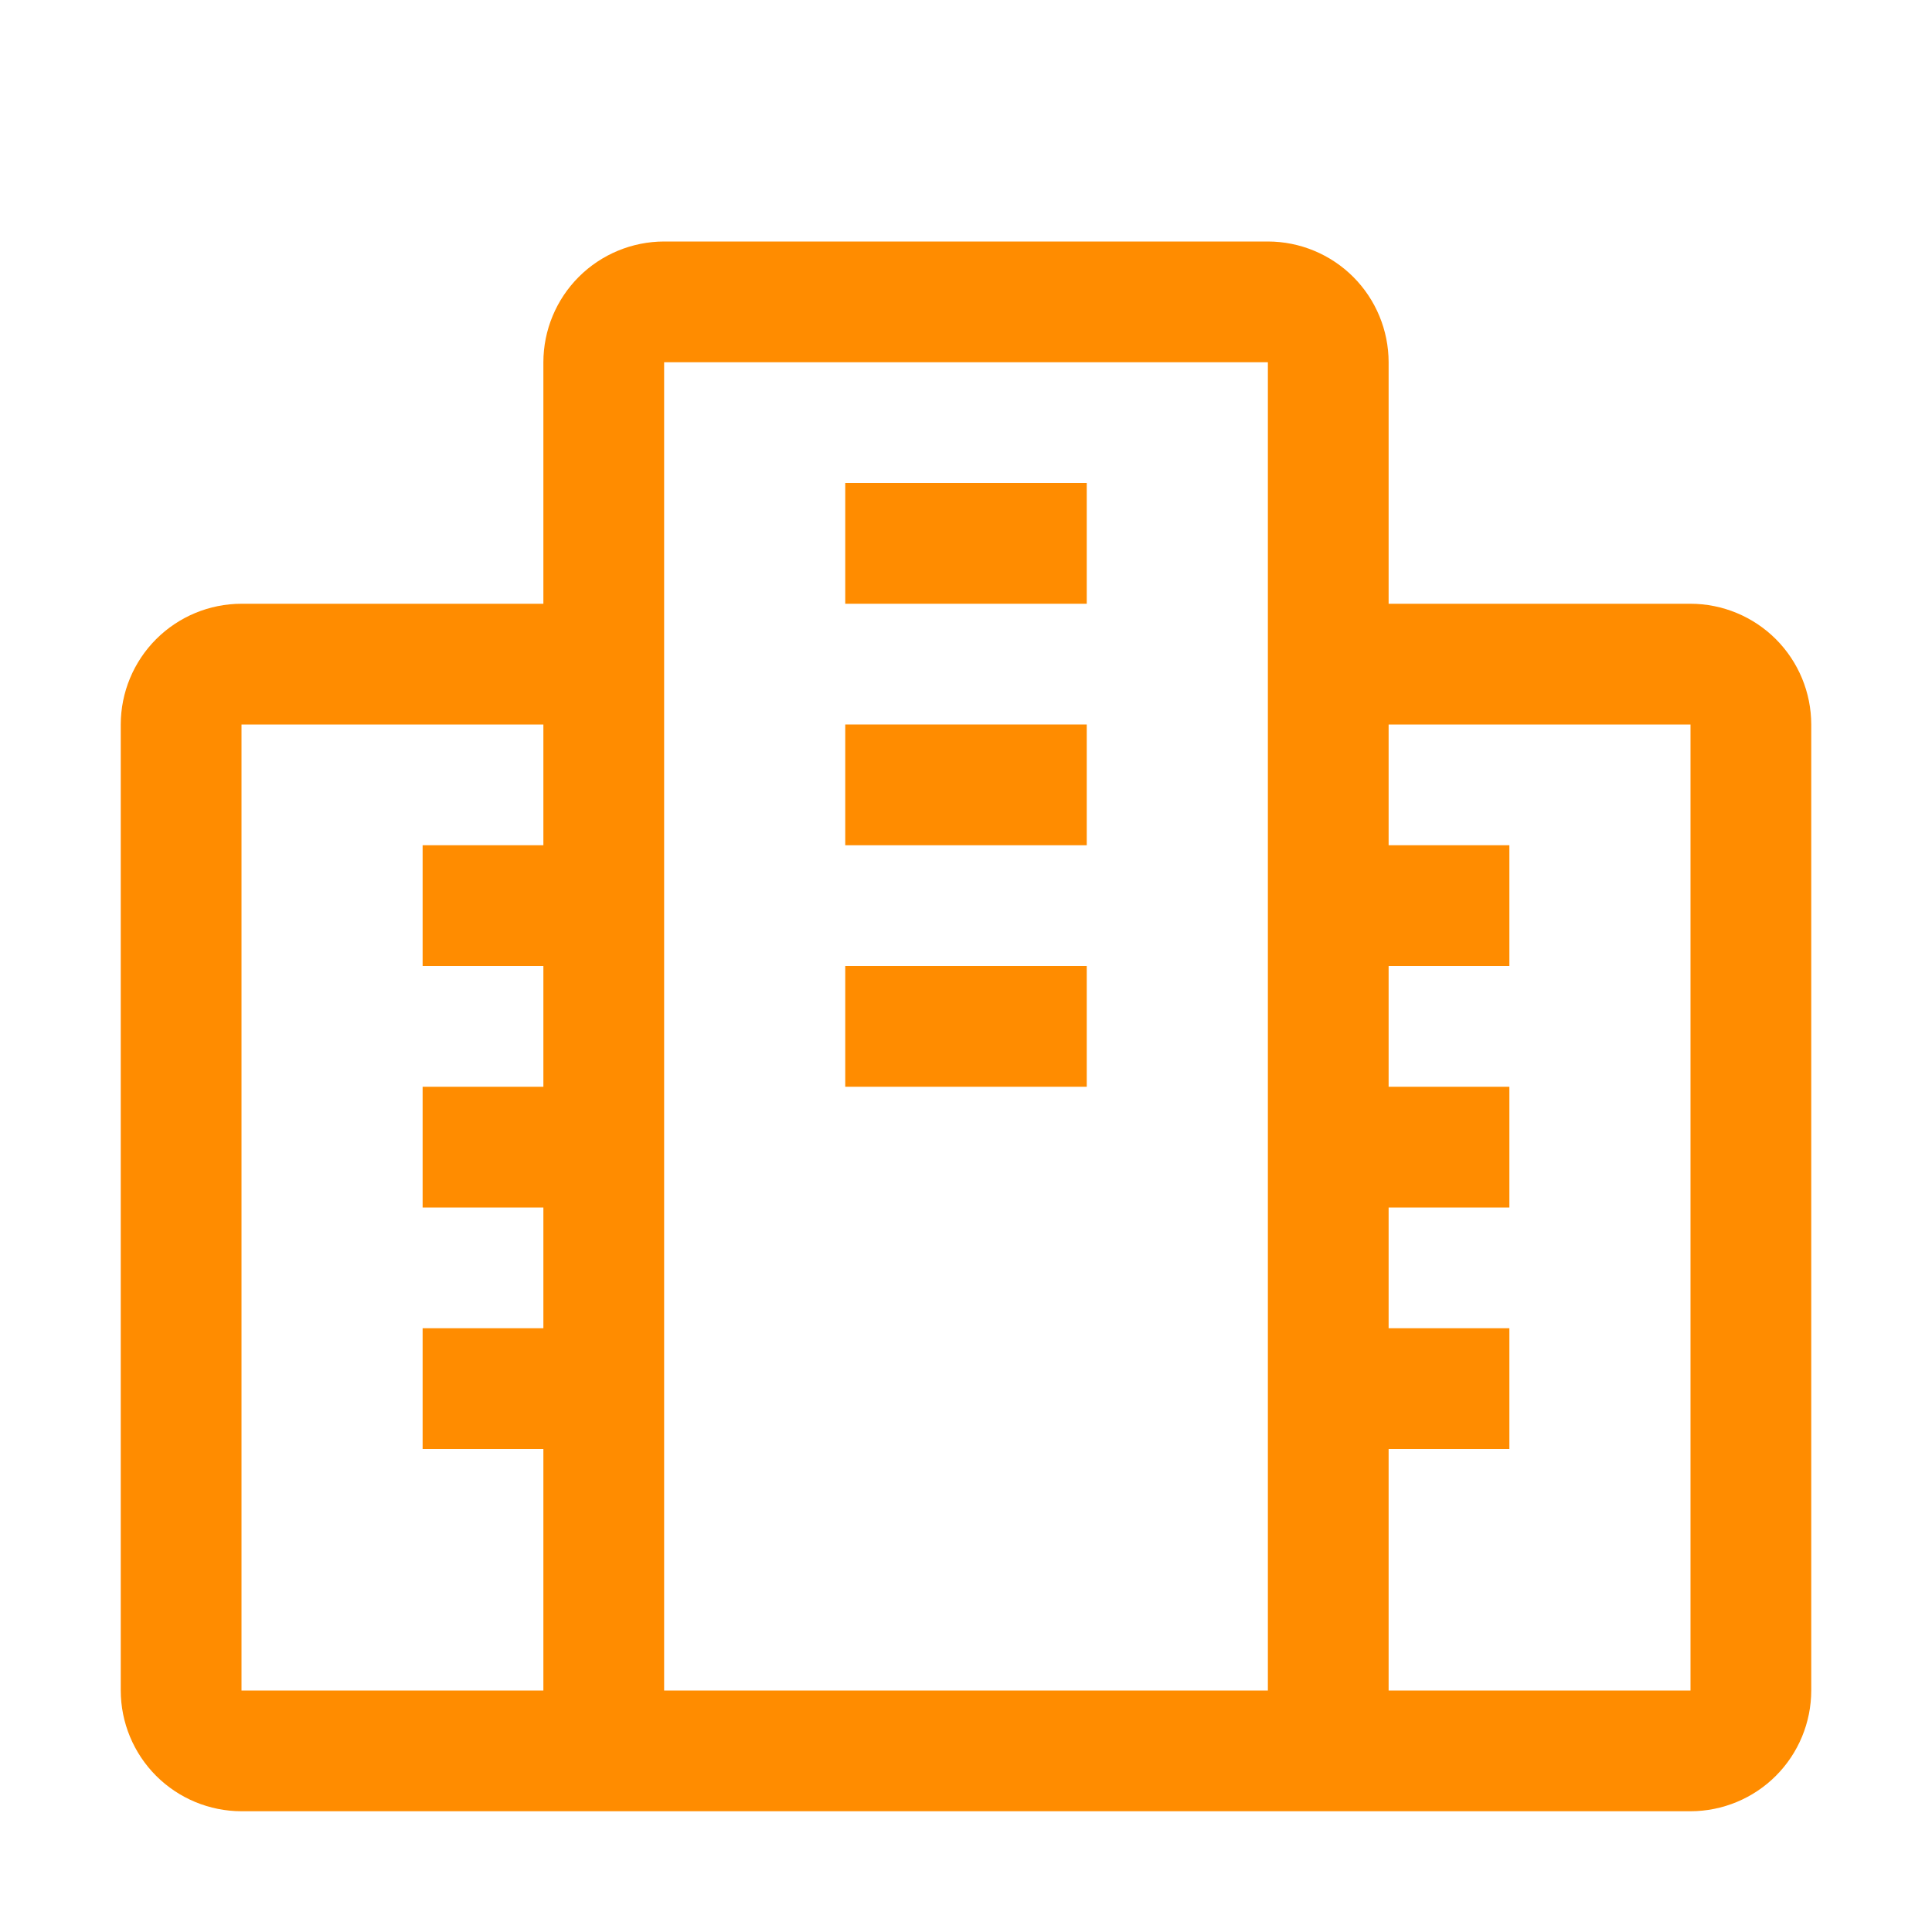
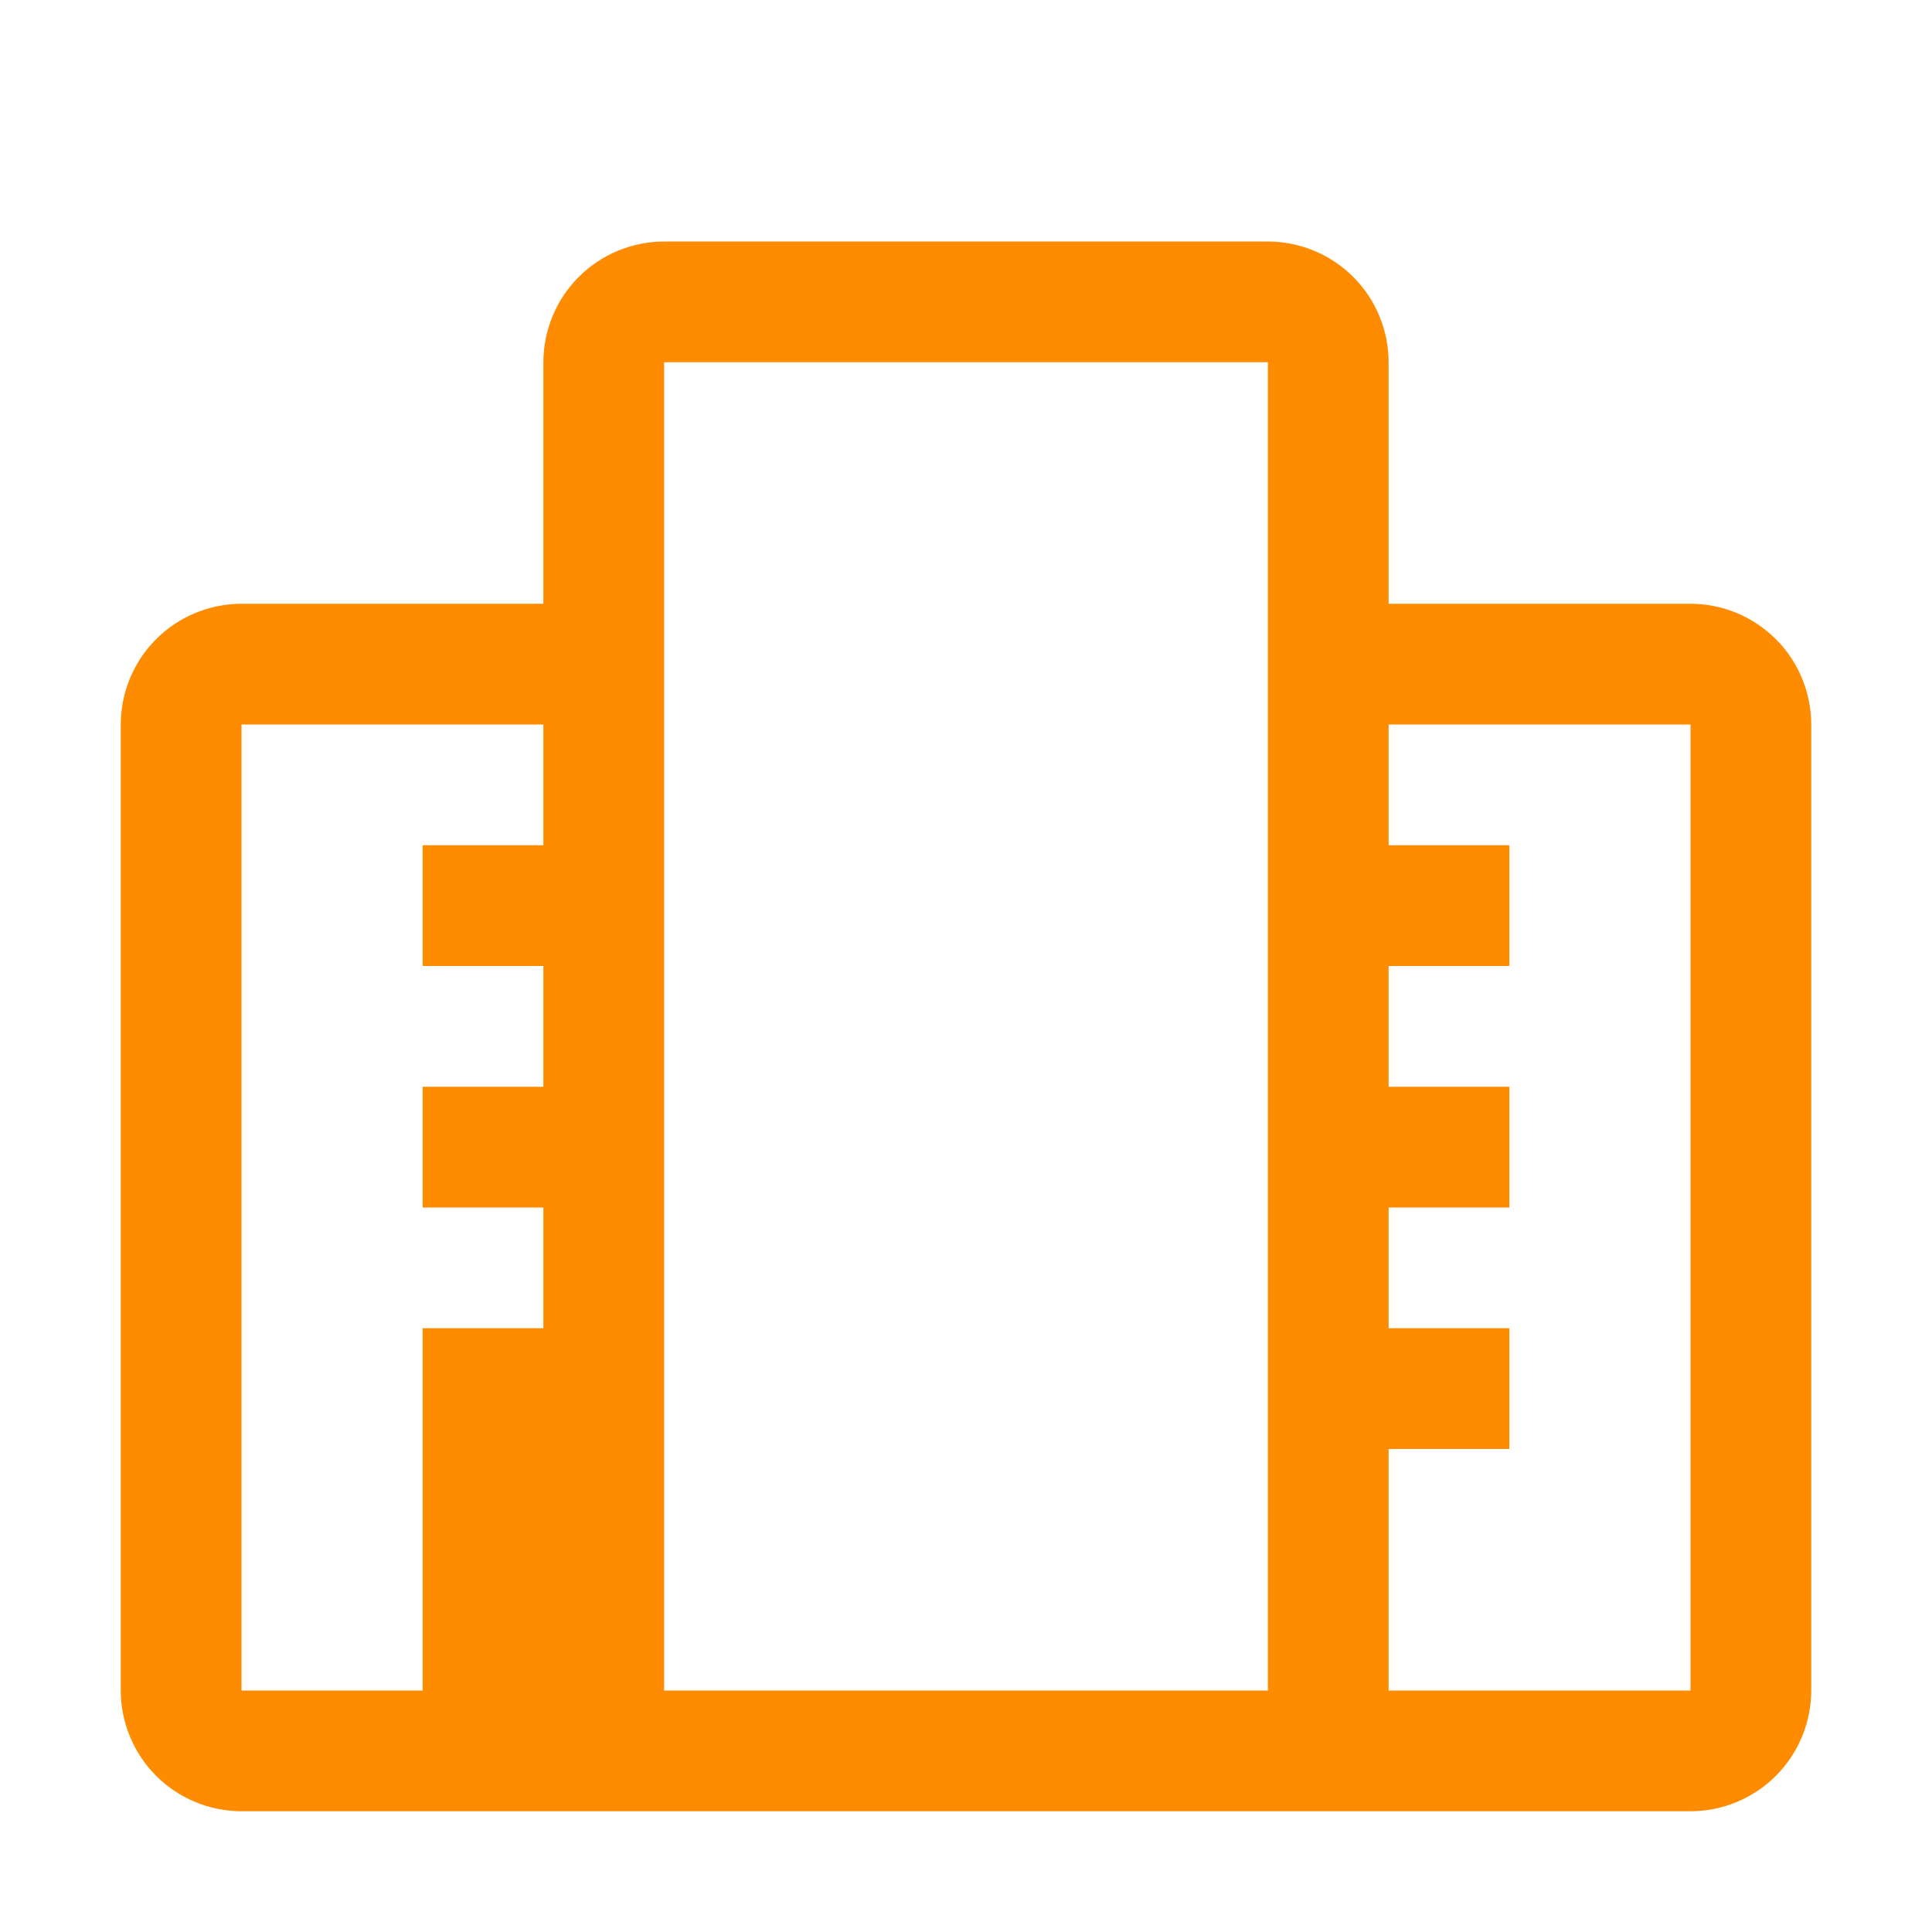
<svg xmlns="http://www.w3.org/2000/svg" width="200" height="200" viewBox="0 0 100 100" fill="none">
-   <path d="M87.5 31.25H71.875V18.75C71.873 17.093 71.214 15.504 70.043 14.332C68.871 13.161 67.282 12.502 65.625 12.5H34.375C32.718 12.502 31.129 13.161 29.957 14.332C28.786 15.504 28.127 17.093 28.125 18.75V31.25H12.5C10.843 31.252 9.254 31.911 8.082 33.082C6.911 34.254 6.252 35.843 6.25 37.5V87.5C6.252 89.157 6.911 90.746 8.082 91.918C9.254 93.089 10.843 93.748 12.5 93.75H87.5C89.157 93.748 90.746 93.089 91.918 91.918C93.089 90.746 93.748 89.157 93.75 87.5V37.5C93.748 35.843 93.089 34.254 91.918 33.082C90.746 31.911 89.157 31.252 87.5 31.25ZM12.5 87.5V37.5H28.125V43.75H21.875V50H28.125V56.25H21.875V62.5H28.125V68.75H21.875V75H28.125V87.5H12.5ZM65.625 87.5H34.375V18.75H65.625V87.5ZM87.5 87.5H71.875V75H78.125V68.75H71.875V62.5H78.125V56.25H71.875V50H78.125V43.75H71.875V37.5H87.5V87.5Z" fill="#FF8C00" />
-   <path d="M43.75 25H56.25V31.25H43.75V25ZM43.75 37.5H56.25V43.75H43.75V37.5ZM43.75 50H56.25V56.25H43.75V50Z" fill="#FF8C00" />
+   <path d="M87.5 31.25H71.875V18.75C71.873 17.093 71.214 15.504 70.043 14.332C68.871 13.161 67.282 12.502 65.625 12.5H34.375C32.718 12.502 31.129 13.161 29.957 14.332C28.786 15.504 28.127 17.093 28.125 18.75V31.25H12.5C10.843 31.252 9.254 31.911 8.082 33.082C6.911 34.254 6.252 35.843 6.25 37.5V87.5C6.252 89.157 6.911 90.746 8.082 91.918C9.254 93.089 10.843 93.748 12.5 93.75H87.5C89.157 93.748 90.746 93.089 91.918 91.918C93.089 90.746 93.748 89.157 93.75 87.5V37.5C93.748 35.843 93.089 34.254 91.918 33.082C90.746 31.911 89.157 31.252 87.5 31.25ZM12.5 87.5V37.5H28.125V43.75H21.875V50H28.125V56.25H21.875V62.5H28.125V68.75H21.875V75V87.5H12.5ZM65.625 87.5H34.375V18.75H65.625V87.5ZM87.5 87.5H71.875V75H78.125V68.75H71.875V62.5H78.125V56.25H71.875V50H78.125V43.75H71.875V37.5H87.5V87.5Z" fill="#FF8C00" />
</svg>